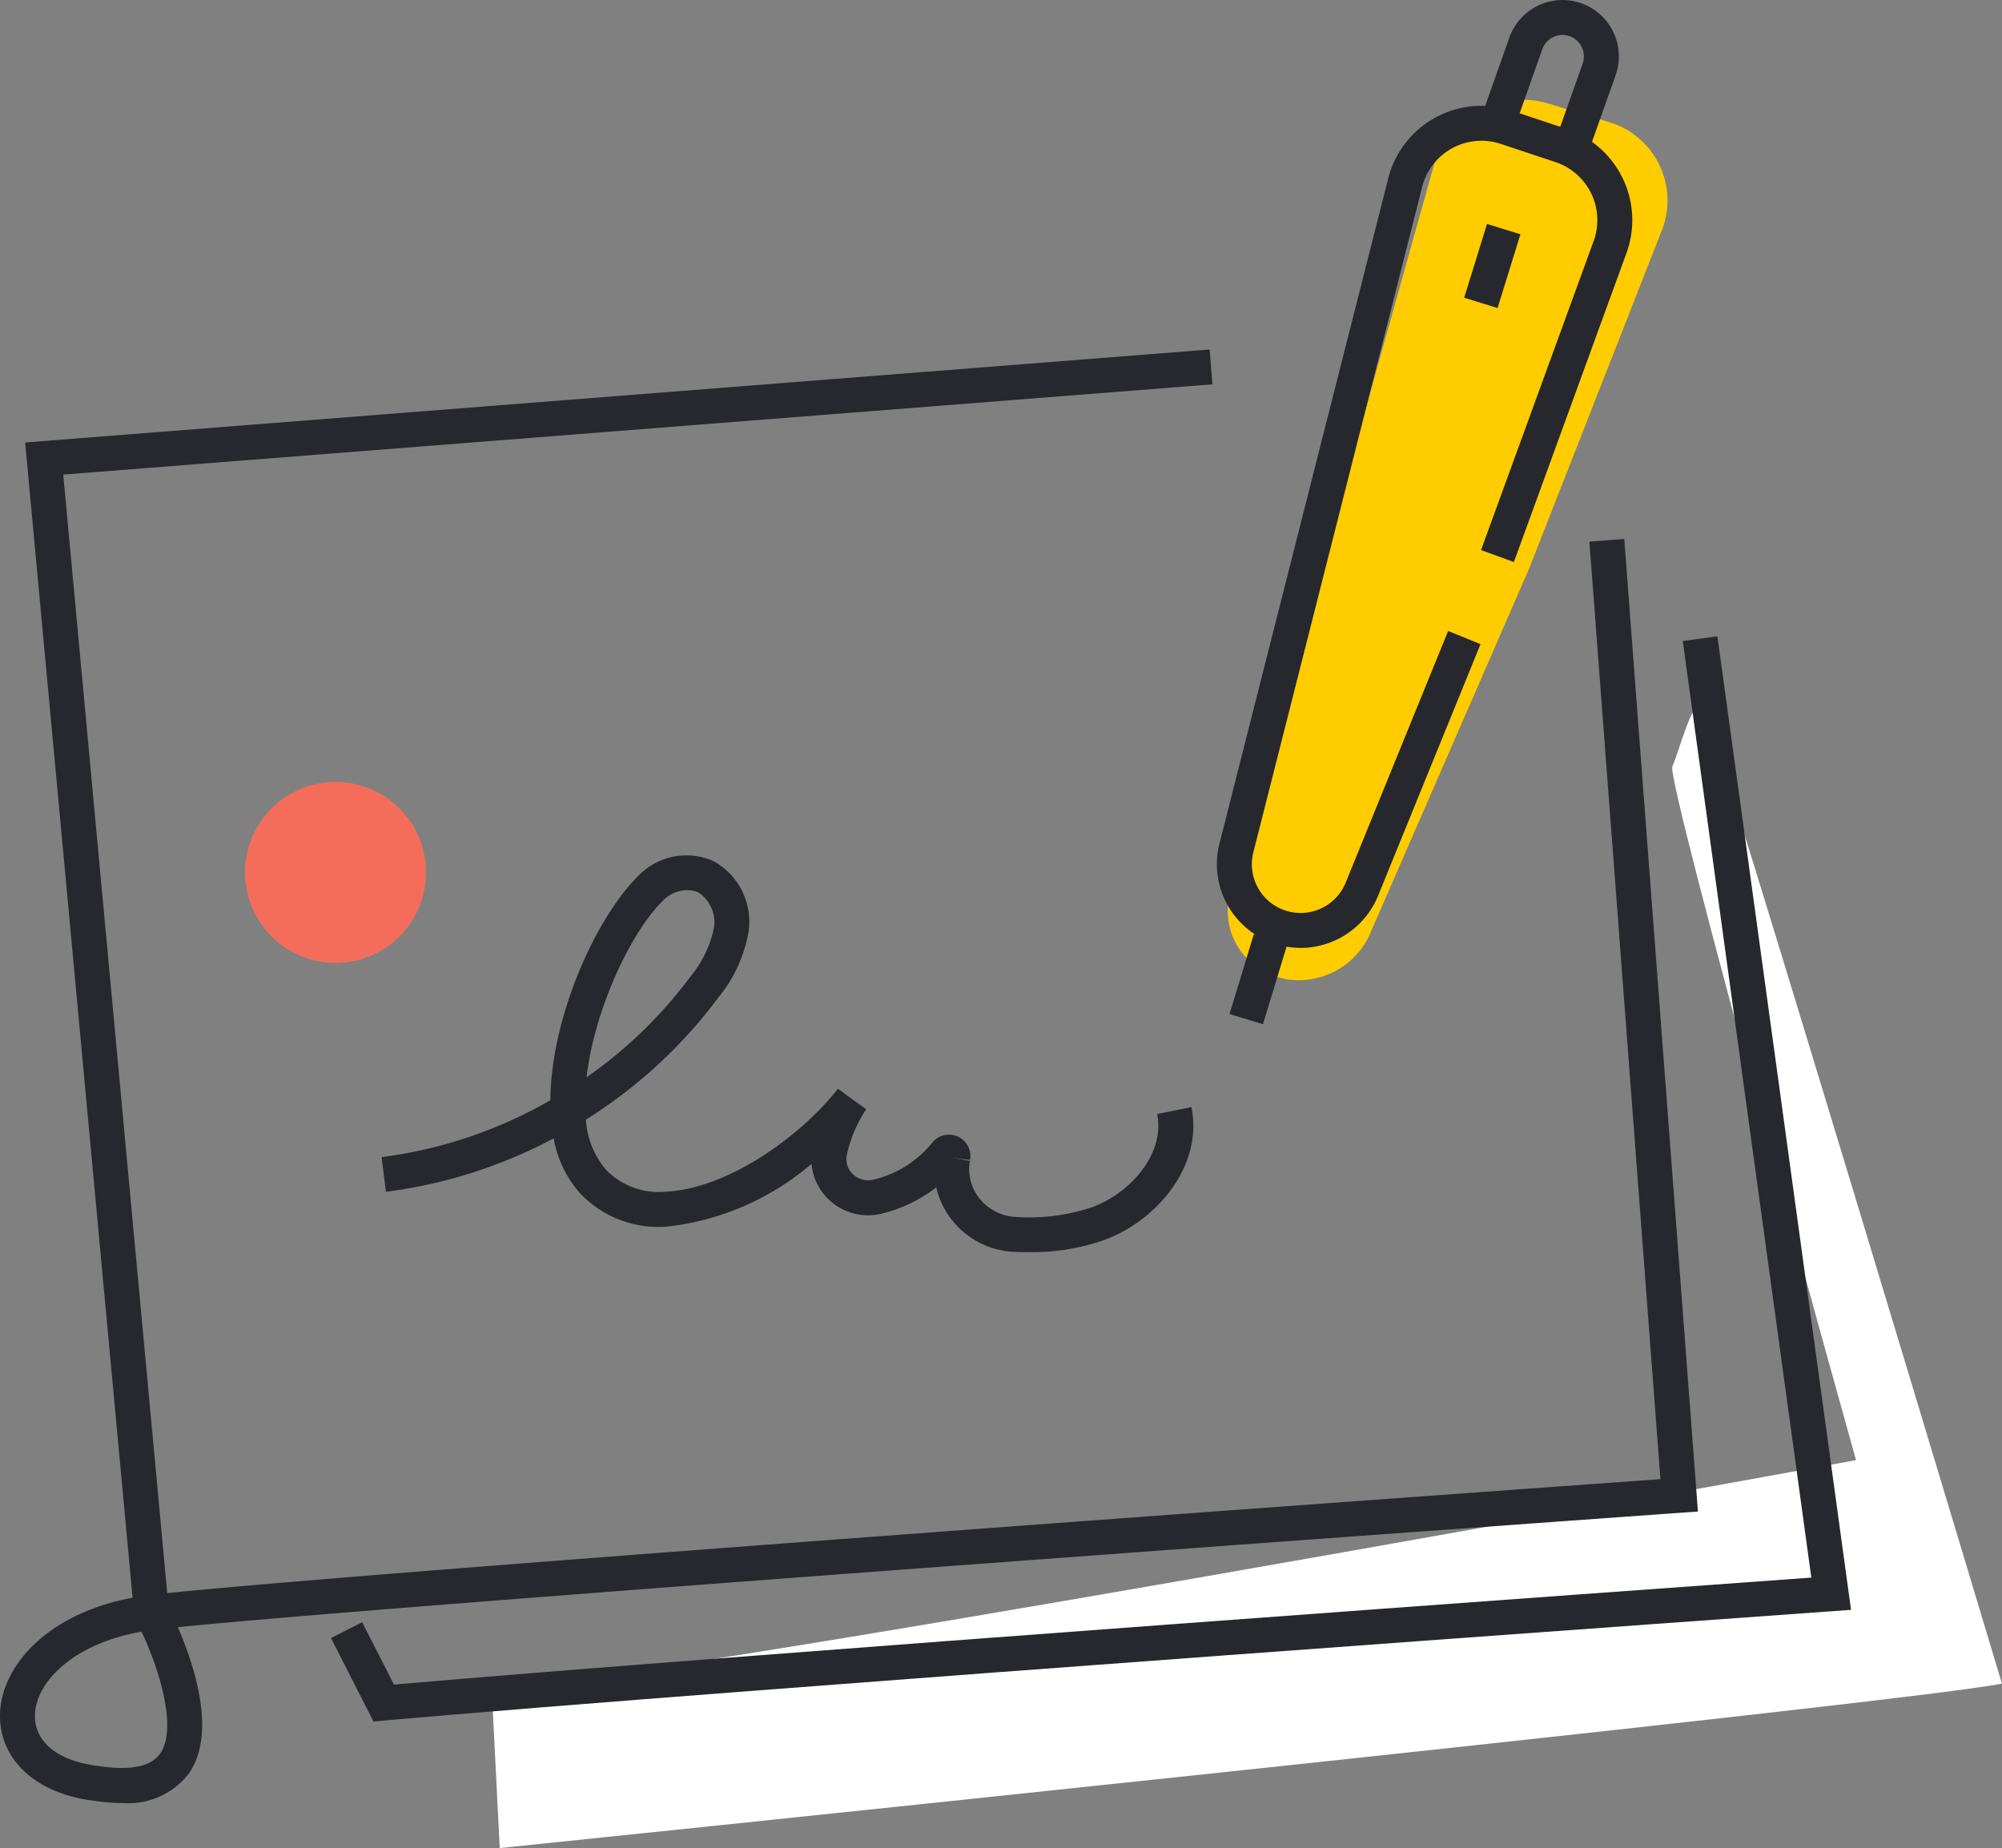
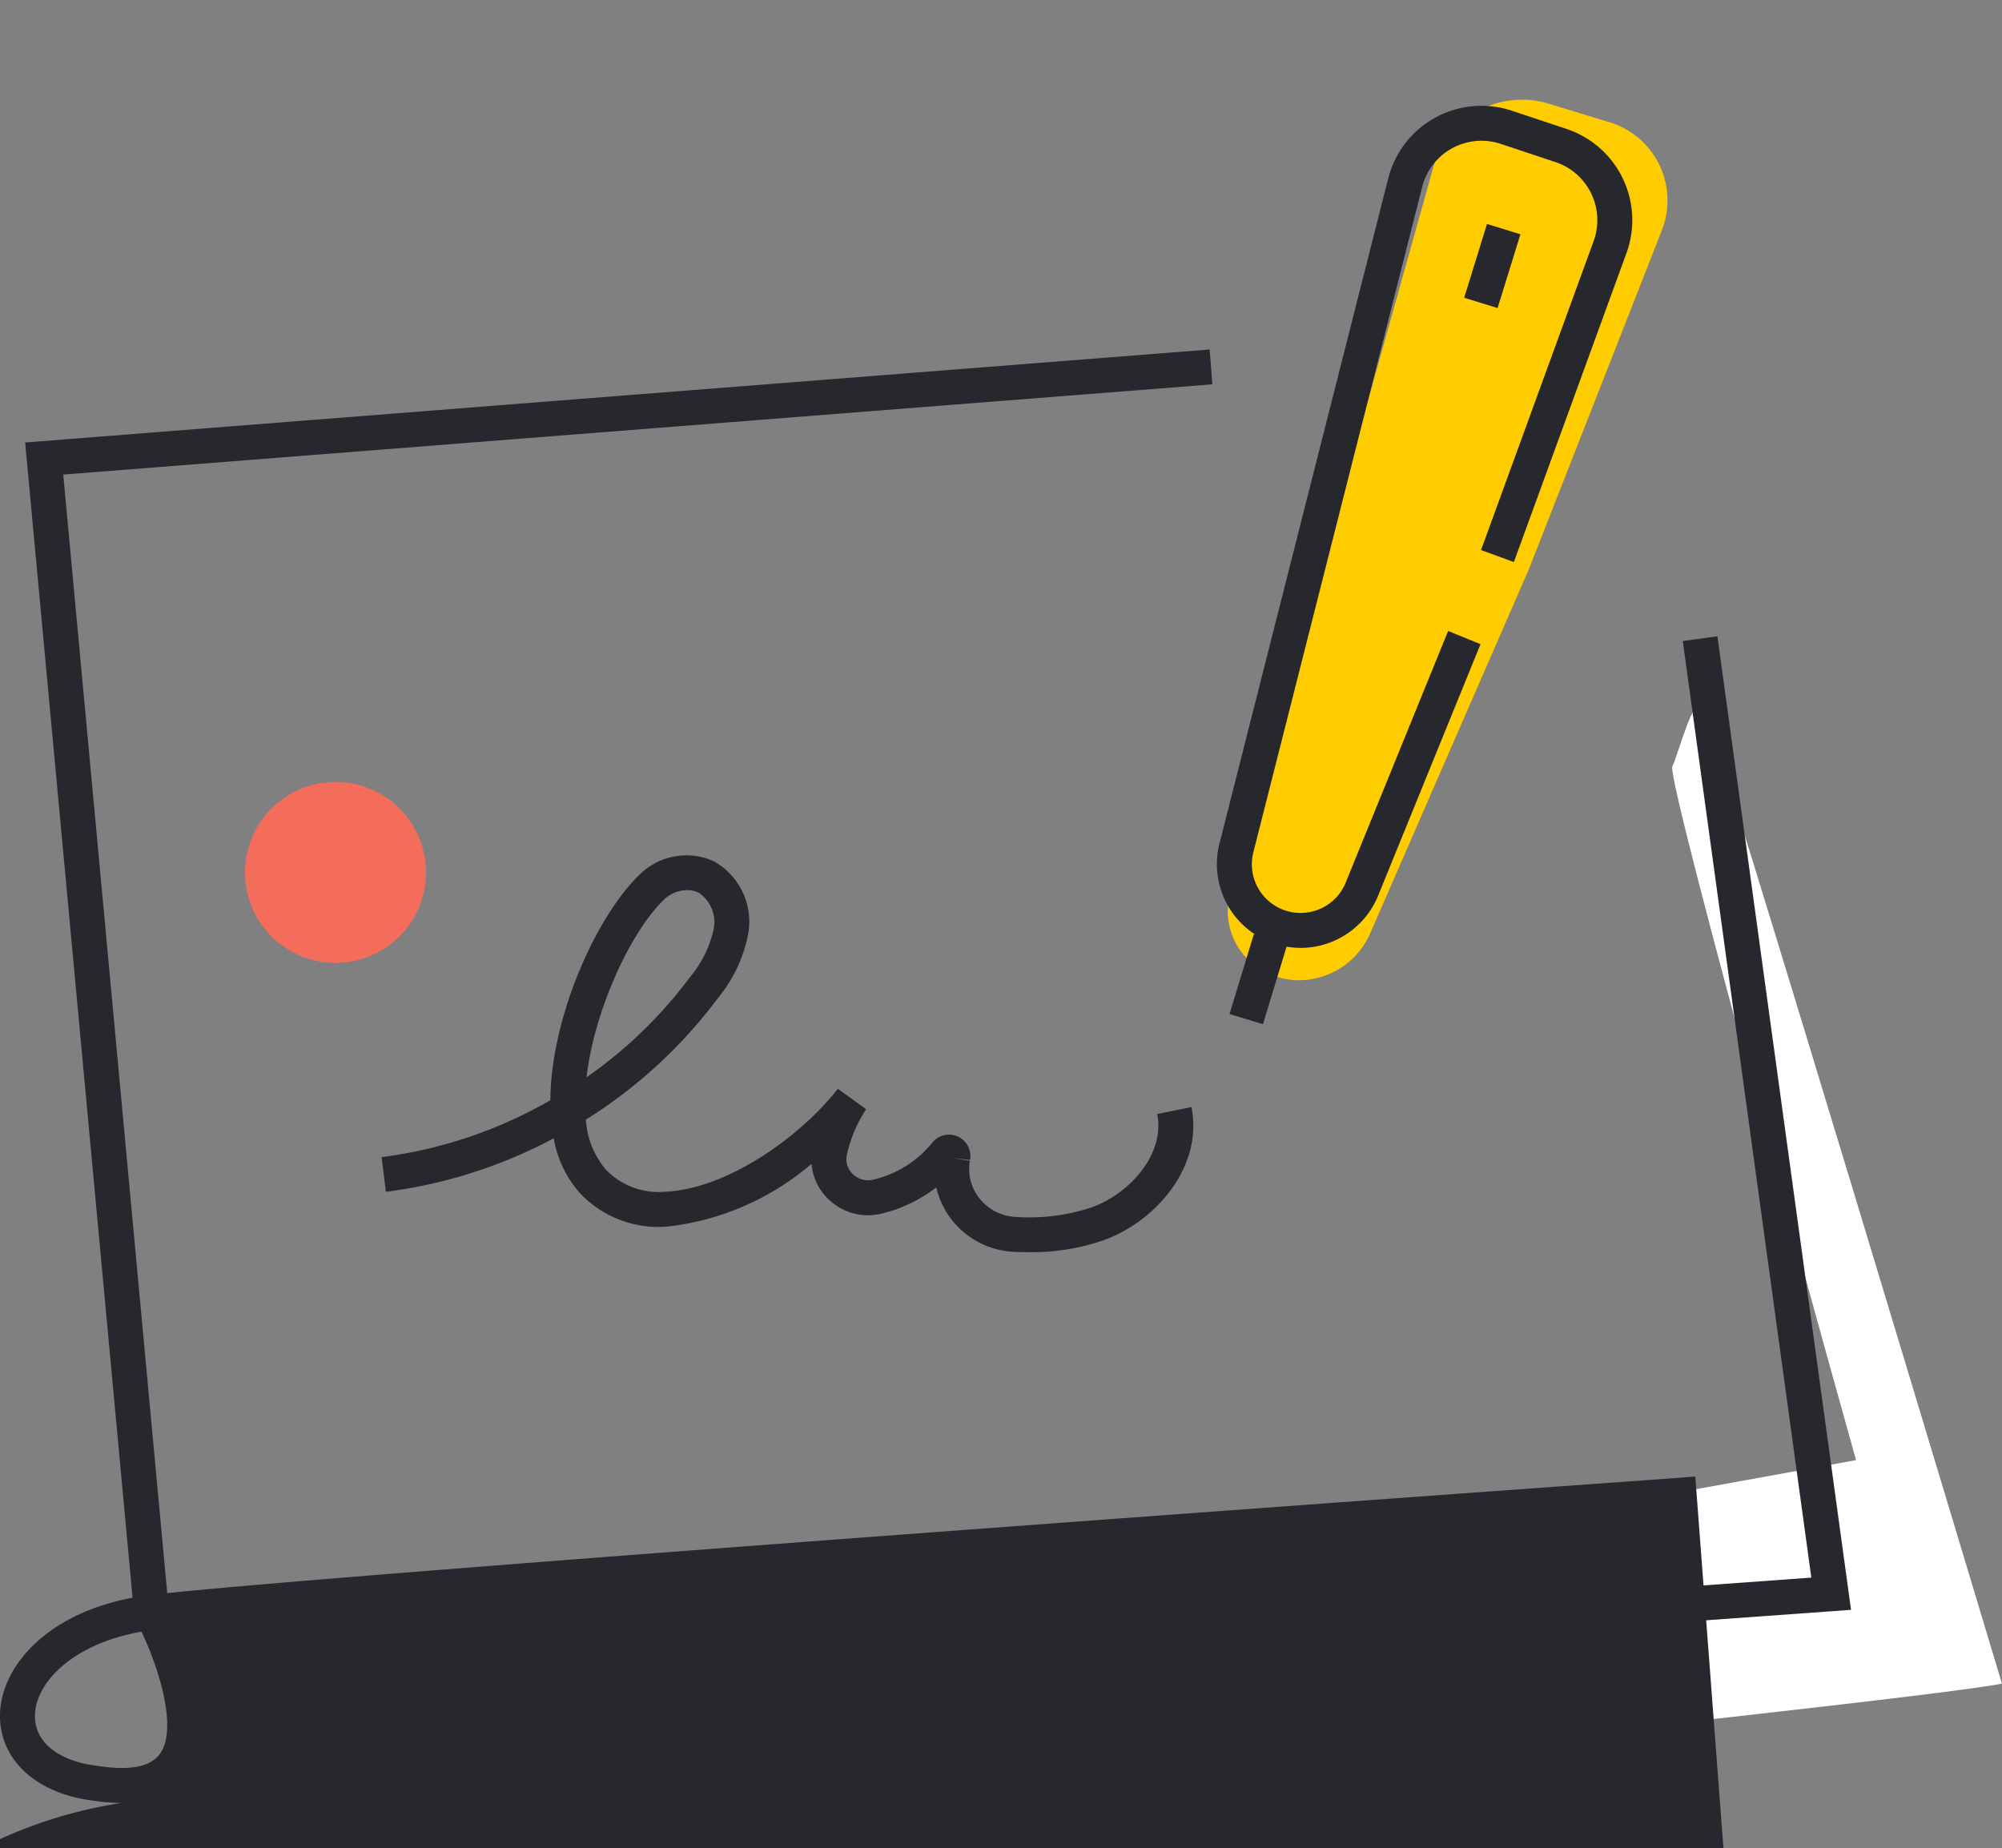
<svg xmlns="http://www.w3.org/2000/svg" width="112.262" height="103.643" viewBox="0 0 112.262 103.643">
  <rect x="0" y="0" width="112.262" height="103.643" fill="#808080" stroke="none" />
  <defs>
    <clipPath id="clip-path">
      <rect id="Rettangolo_2584" data-name="Rettangolo 2584" width="112.262" height="103.643" fill="none" />
    </clipPath>
  </defs>
  <g id="Raggruppa_9447" data-name="Raggruppa 9447" transform="translate(0)">
    <g id="Raggruppa_9447-2" data-name="Raggruppa 9447" transform="translate(0)" clip-path="url(#clip-path)">
      <path id="Tracciato_6858" data-name="Tracciato 6858" d="M76.235,172.7l-.457-9.035c5.06.379,76.511-12.722,76.511-12.722s-10.666-38.109-10.3-38.9,1.206-4.118,1.721-3.4,16.761,54.834,16.761,54.834c-4.992,1.049-84.24,9.224-84.24,9.224" transform="translate(-48.212 -69.056)" fill="#fff" />
      <path id="Tracciato_6859" data-name="Tracciato 6859" d="M206.148,41.7l7.438-18.96a4.585,4.585,0,0,0-2.955-6.126l-3.407-1.041a5.156,5.156,0,0,0-6.408,3.491l-11.391,40.7a3.855,3.855,0,0,0,.711,3.533,4.1,4.1,0,0,0,4.238,1.295,4.344,4.344,0,0,0,2.863-2.44L203.969,46.7" transform="translate(-120.419 -9.771)" fill="#fc0" />
      <path id="Tracciato_6860" data-name="Tracciato 6860" d="M192.281,63.538a4.692,4.692,0,0,1-4.545-5.879l9.458-37.28a5.392,5.392,0,0,1,6.928-3.79l3.066,1.02a5.392,5.392,0,0,1,3.364,6.961L204.238,41.9l-1.842-.671L208.71,23.9a3.431,3.431,0,0,0-2.141-4.43l-3.065-1.02a3.431,3.431,0,0,0-4.409,2.412l-9.459,37.287a2.732,2.732,0,0,0,5.172,1.728l5.743-14.11,1.816.739-5.743,14.11a4.712,4.712,0,0,1-3.182,2.777,4.661,4.661,0,0,1-1.16.146" transform="translate(-119.347 -10.38)" fill="#26282e" />
      <rect id="Rettangolo_2582" data-name="Rettangolo 2582" width="4.684" height="1.96" transform="translate(68.945 56.87) rotate(-73.069)" fill="#26282e" />
      <path id="Tracciato_6861" data-name="Tracciato 6861" d="M95.064,154.113q-.359,0-.736-.014a4.706,4.706,0,0,1-3.478-1.733,4.642,4.642,0,0,1-.922-1.885,8.118,8.118,0,0,1-3.072,1.473,3.183,3.183,0,0,1-2.994-.828,3.113,3.113,0,0,1-.927-1.966,14.989,14.989,0,0,1-8.117,3.522,6.052,6.052,0,0,1-4.848-1.853,6.24,6.24,0,0,1-1.494-3.1,27.283,27.283,0,0,1-9.41,3l-.24-1.945a25.44,25.44,0,0,0,9.463-3.19c.028-4.7,2.616-10.421,5.077-12.725a3.737,3.737,0,0,1,4.065-.689,3.876,3.876,0,0,1,1.959,4.036,7.987,7.987,0,0,1-1.7,3.642,27.3,27.3,0,0,1-7.408,6.823,4.77,4.77,0,0,0,1.124,2.809,4.1,4.1,0,0,0,3.33,1.234c3.472-.153,7.576-3.088,9.675-5.772l1.587,1.148a7.5,7.5,0,0,0-1.08,2.541,1.146,1.146,0,0,0,.323,1.088,1.233,1.233,0,0,0,1.161.319,6.031,6.031,0,0,0,3.291-2.06,1.2,1.2,0,0,1,2.127.96l-.974-.118.966.165a2.638,2.638,0,0,0,.564,2.134,2.744,2.744,0,0,0,2.029,1.01,11.07,11.07,0,0,0,4.246-.54c2.117-.763,4.12-2.981,3.665-5.232l1.921-.388c.671,3.319-1.976,6.4-4.921,7.465a12.266,12.266,0,0,1-4.248.669m-5.179-5.5v0Zm-13.93-14.8a1.865,1.865,0,0,0-1.25.485c-1.885,1.765-3.951,6.207-4.391,10.009a25.176,25.176,0,0,0,5.8-5.616,6.268,6.268,0,0,0,1.335-2.728,1.989,1.989,0,0,0-.857-2.016,1.482,1.482,0,0,0-.634-.135" transform="translate(-37.427 -83.89)" fill="#26282e" />
-       <path id="Tracciato_6862" data-name="Tracciato 6862" d="M234.326,8.634l-1.848-.654,1.564-4.418a1.2,1.2,0,0,0-2.263-.8l-1.564,4.418-1.848-.654,1.564-4.418a3.16,3.16,0,1,1,5.959,2.11Z" transform="translate(-145.294 0)" fill="#26282e" />
      <rect id="Rettangolo_2583" data-name="Rettangolo 2583" width="4.331" height="1.96" transform="translate(82.104 16.697) rotate(-72.803)" fill="#26282e" />
-       <path id="Tracciato_6863" data-name="Tracciato 6863" d="M6.816,135.4a10.318,10.318,0,0,1-1.538-.124C2.092,134.9.008,133.037,0,130.532c-.008-2.692,2.538-5.73,7.434-6.643L1.41,59.1l66.42-5.214.154,1.954L3.546,60.9l5.832,62.731c11.5-1.2,75.03-5.768,83.73-6.392L89.125,64.66l1.955-.148,4.131,54.543-.982.07c-.738.053-71.037,5.082-84.256,6.416.891,2.049,2.216,5.954.6,8.231A4.3,4.3,0,0,1,6.816,135.4m1.12-9.607c-3.895.684-5.981,2.893-5.976,4.736,0,1.494,1.342,2.542,3.578,2.8,1.776.268,2.922.034,3.436-.691.987-1.391-.023-4.7-1.039-6.849" transform="translate(0 -34.285)" fill="#26282e" />
+       <path id="Tracciato_6863" data-name="Tracciato 6863" d="M6.816,135.4a10.318,10.318,0,0,1-1.538-.124C2.092,134.9.008,133.037,0,130.532c-.008-2.692,2.538-5.73,7.434-6.643L1.41,59.1l66.42-5.214.154,1.954L3.546,60.9l5.832,62.731c11.5-1.2,75.03-5.768,83.73-6.392l1.955-.148,4.131,54.543-.982.07c-.738.053-71.037,5.082-84.256,6.416.891,2.049,2.216,5.954.6,8.231A4.3,4.3,0,0,1,6.816,135.4m1.12-9.607c-3.895.684-5.981,2.893-5.976,4.736,0,1.494,1.342,2.542,3.578,2.8,1.776.268,2.922.034,3.436-.691.987-1.391-.023-4.7-1.039-6.849" transform="translate(0 -34.285)" fill="#26282e" />
      <path id="Tracciato_6864" data-name="Tracciato 6864" d="M53.41,158.978l-2.385-4.684,1.747-.89,1.784,3.5c17.932-1.57,71.327-5.411,79.478-6l-7.208-52.525,1.942-.267,7.493,54.6-1.043.075c-.624.044-62.589,4.477-81.147,6.126Z" transform="translate(-32.464 -62.428)" fill="#26282e" />
      <path id="Tracciato_6865" data-name="Tracciato 6865" d="M47.919,125.625a5.075,5.075,0,1,1-5.075-5.075,5.075,5.075,0,0,1,5.075,5.075" transform="translate(-24.03 -76.698)" fill="#f46d5b" />
    </g>
  </g>
</svg>